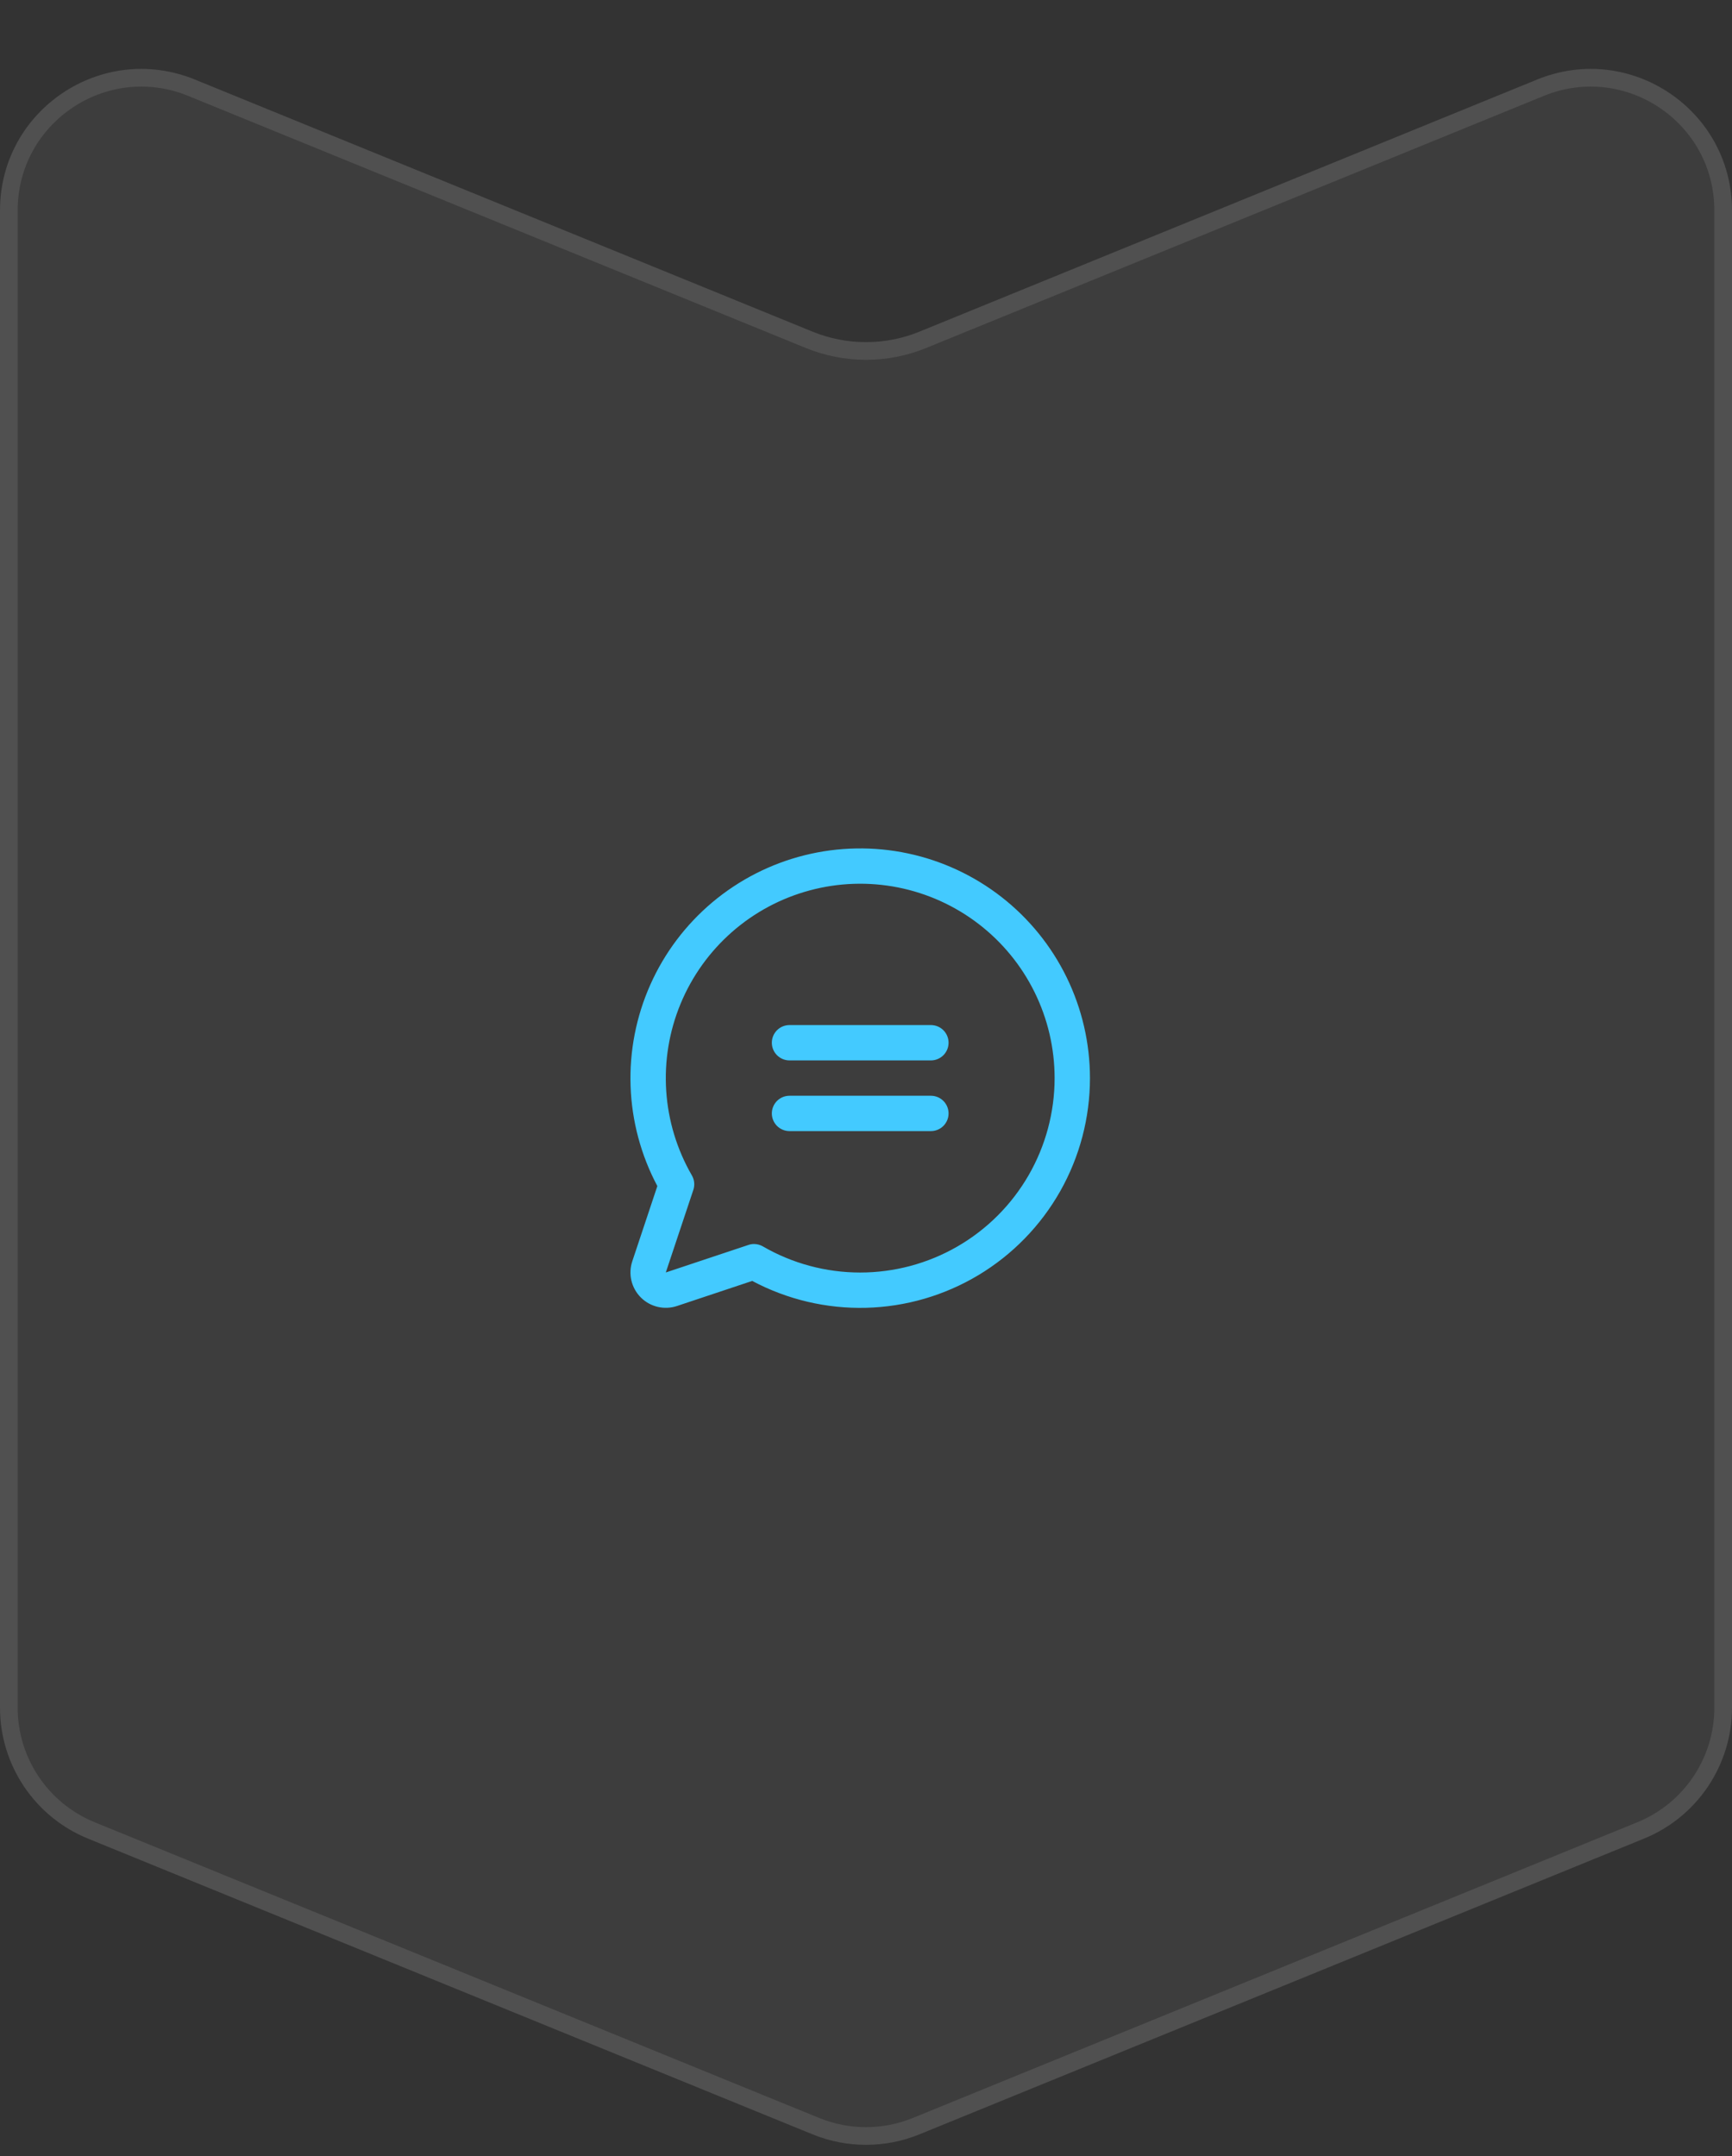
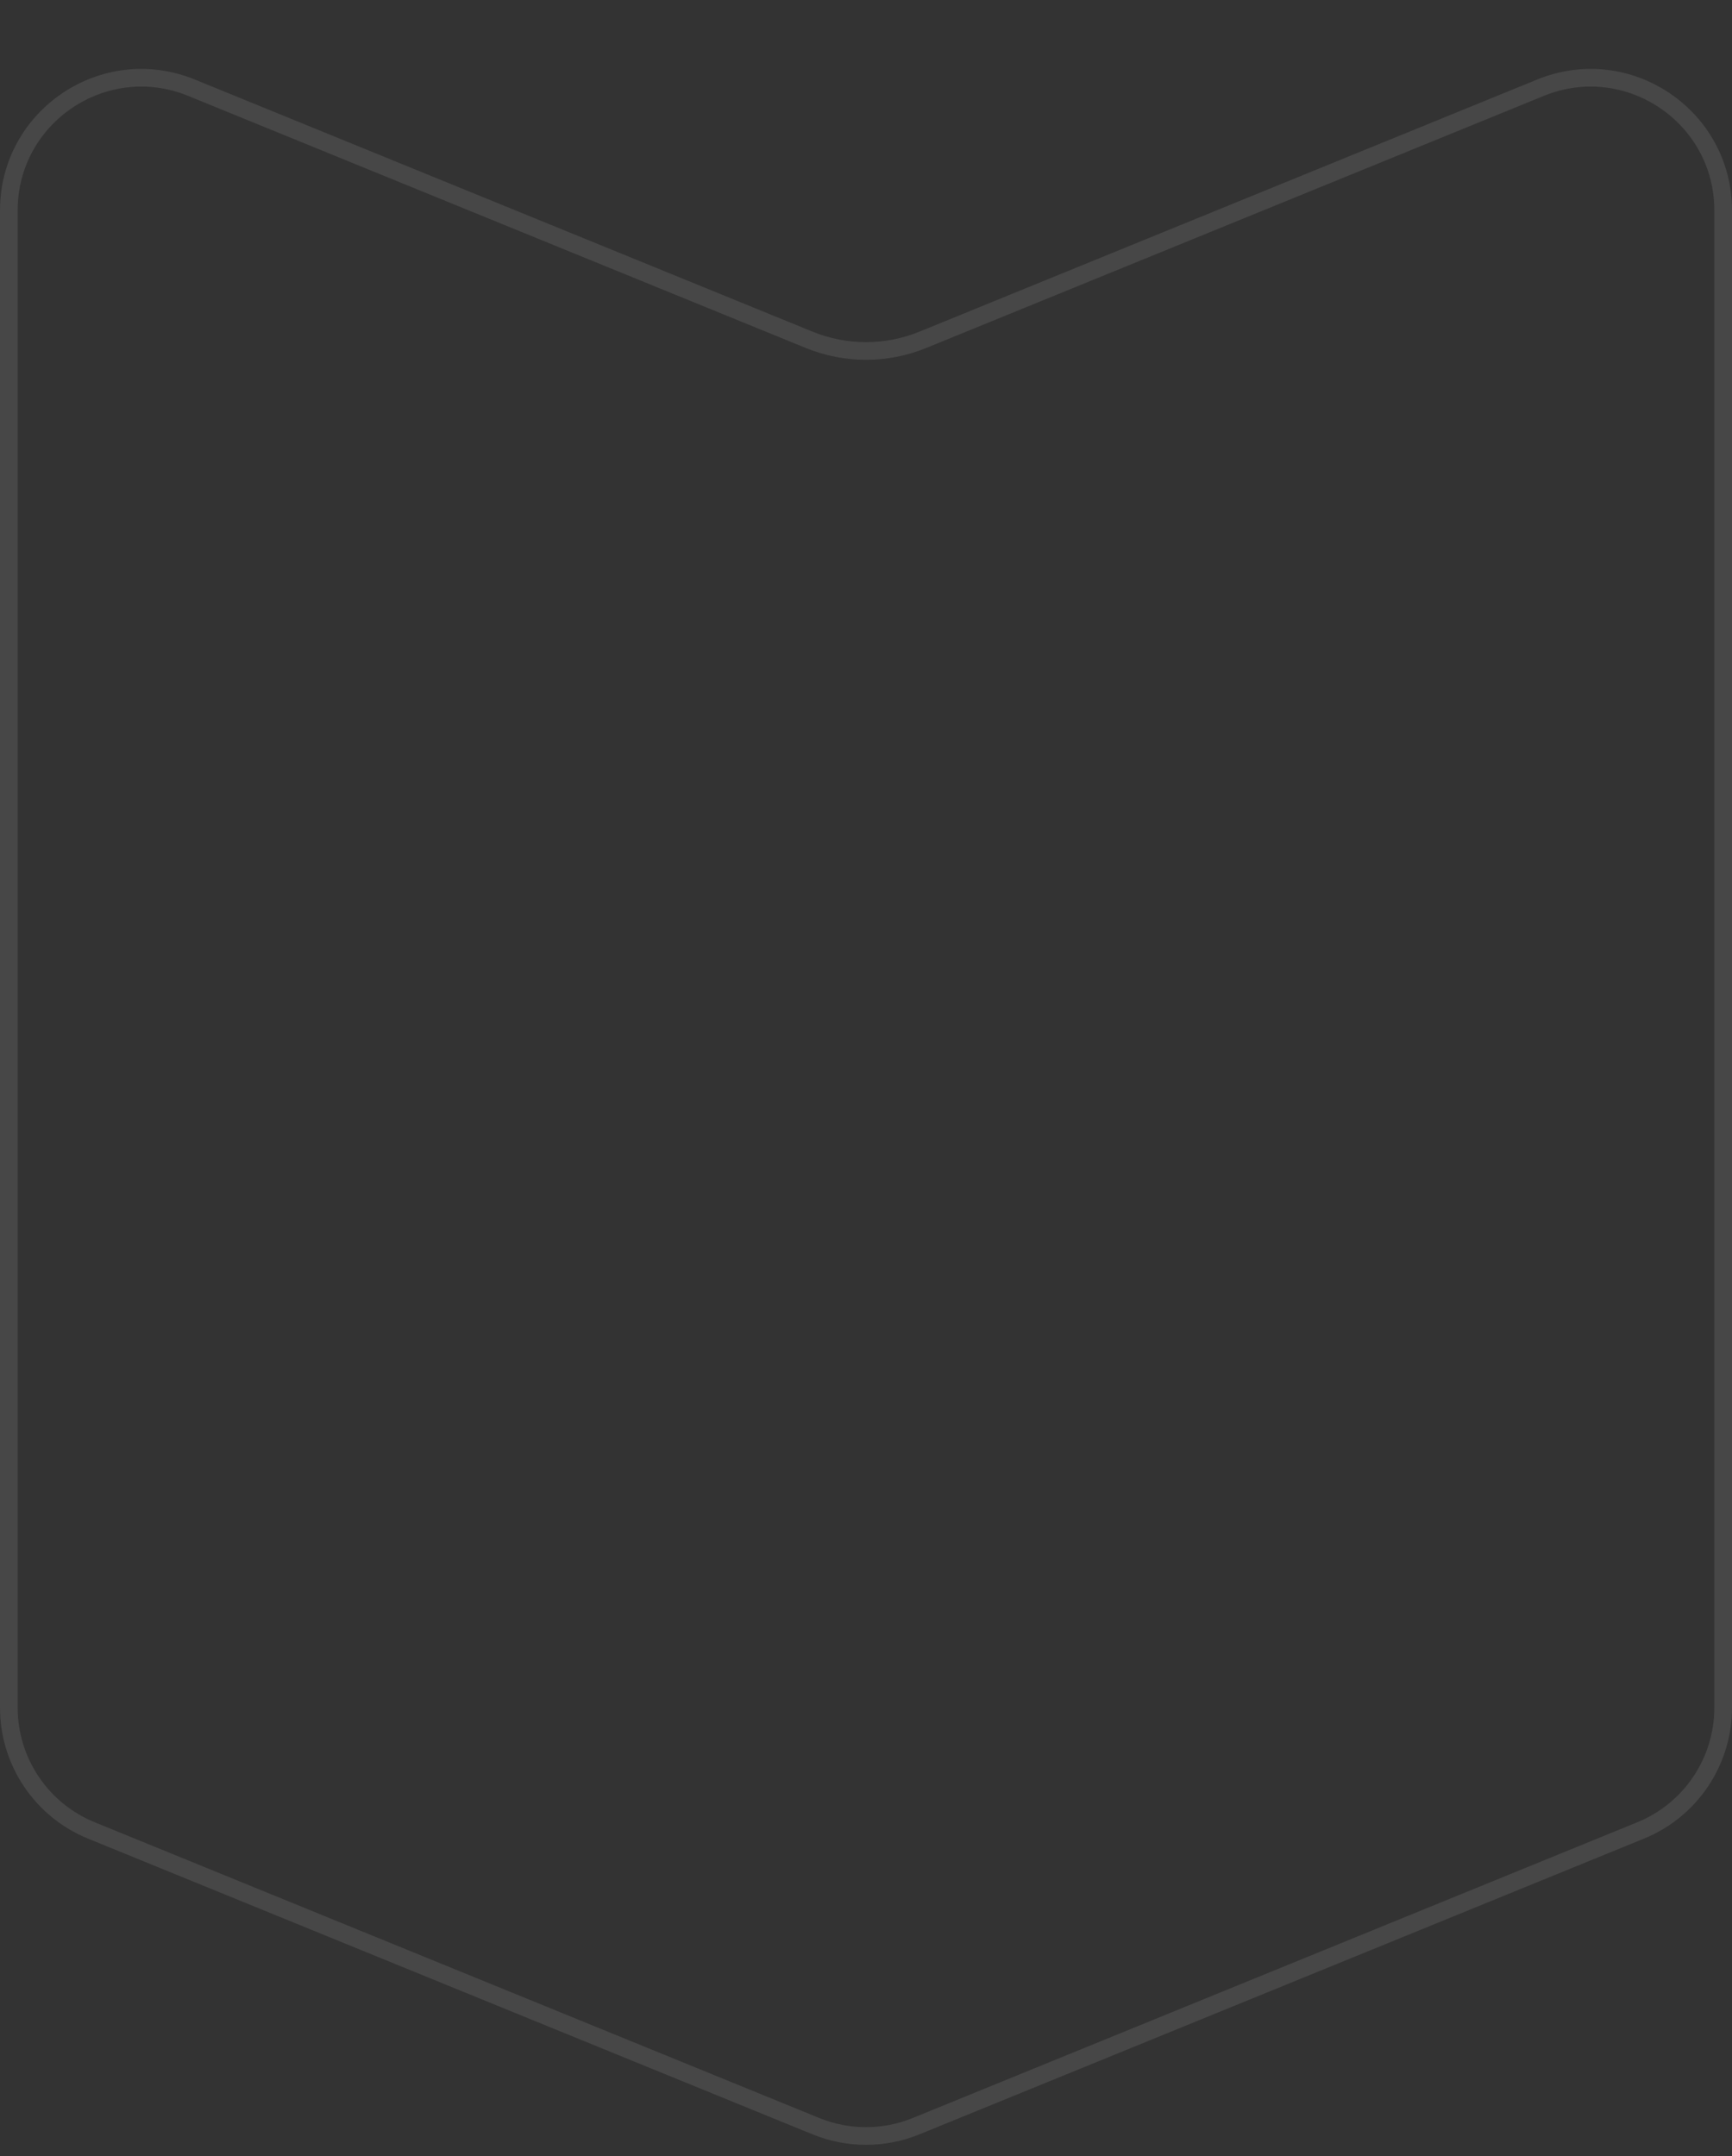
<svg xmlns="http://www.w3.org/2000/svg" width="98" height="122" viewBox="0 0 98 122" fill="none">
  <rect x="0" y="0" width="98" height="122" fill="#333333" stroke="none" />
-   <path d="M11.023 4.499C5.761 2.351 0 6.222 0 11.906L0 96.625C0 99.875 1.967 102.803 4.977 104.031L45.977 120.766C47.915 121.557 50.085 121.557 52.023 120.766L93.023 104.031C96.033 102.803 98 99.875 98 96.625V11.906C98 6.222 92.239 2.351 86.977 4.499L52.023 18.766C50.085 19.557 47.915 19.557 45.977 18.766L11.023 4.499Z" fill="white" fill-opacity="0.05" />
  <path d="M0.5 11.906L0.5 96.625C0.5 99.672 2.345 102.417 5.166 103.568L46.166 120.303C47.983 121.044 50.017 121.044 51.834 120.303L92.834 103.568C95.656 102.417 97.5 99.672 97.5 96.625V11.906C97.5 6.578 92.099 2.949 87.166 4.962L52.212 19.229C50.153 20.069 47.847 20.069 45.788 19.229L10.834 4.962C5.901 2.949 0.5 6.578 0.5 11.906Z" stroke="white" stroke-opacity="0.1" />
-   <path d="M53.672 59C53.672 59.265 53.566 59.519 53.379 59.707C53.191 59.894 52.937 60 52.672 60H44.672C44.407 60 44.152 59.894 43.965 59.707C43.777 59.519 43.672 59.265 43.672 59C43.672 58.734 43.777 58.48 43.965 58.292C44.152 58.105 44.407 58 44.672 58H52.672C52.937 58 53.191 58.105 53.379 58.292C53.566 58.48 53.672 58.734 53.672 59ZM52.672 62H44.672C44.407 62 44.152 62.105 43.965 62.292C43.777 62.48 43.672 62.734 43.672 63C43.672 63.265 43.777 63.519 43.965 63.707C44.152 63.894 44.407 64 44.672 64H52.672C52.937 64 53.191 63.894 53.379 63.707C53.566 63.519 53.672 63.265 53.672 63C53.672 62.734 53.566 62.48 53.379 62.292C53.191 62.105 52.937 62 52.672 62ZM61.672 61C61.672 63.244 61.092 65.45 59.987 67.404C58.881 69.357 57.289 70.991 55.365 72.147C53.441 73.302 51.251 73.94 49.007 73.998C46.763 74.056 44.543 73.532 42.562 72.477L38.306 73.896C37.953 74.013 37.575 74.03 37.214 73.945C36.852 73.86 36.521 73.675 36.259 73.413C35.996 73.15 35.812 72.819 35.726 72.458C35.641 72.096 35.658 71.718 35.776 71.366L37.194 67.11C36.267 65.366 35.749 63.434 35.68 61.461C35.611 59.487 35.992 57.524 36.795 55.72C37.597 53.916 38.801 52.318 40.313 51.048C41.826 49.779 43.608 48.87 45.523 48.392C47.439 47.914 49.439 47.878 51.371 48.288C53.303 48.698 55.115 49.543 56.672 50.758C58.228 51.973 59.488 53.527 60.354 55.302C61.22 57.076 61.671 59.025 61.672 61ZM59.672 61C59.671 59.312 59.283 57.648 58.536 56.135C57.789 54.621 56.704 53.3 55.365 52.274C54.026 51.247 52.469 50.542 50.814 50.213C49.159 49.885 47.451 49.941 45.821 50.379C44.191 50.816 42.684 51.622 41.416 52.735C40.148 53.848 39.153 55.238 38.508 56.797C37.862 58.357 37.585 60.043 37.696 61.727C37.807 63.411 38.304 65.046 39.148 66.507C39.219 66.63 39.263 66.766 39.277 66.907C39.291 67.048 39.276 67.19 39.231 67.325L37.672 71.999L42.347 70.441C42.449 70.406 42.556 70.388 42.663 70.388C42.839 70.389 43.011 70.435 43.163 70.523C44.835 71.491 46.733 72.001 48.665 72.002C50.597 72.003 52.495 71.496 54.169 70.53C55.842 69.565 57.232 68.176 58.198 66.503C59.164 64.829 59.672 62.931 59.672 61Z" fill="#43CAFF" />
</svg>